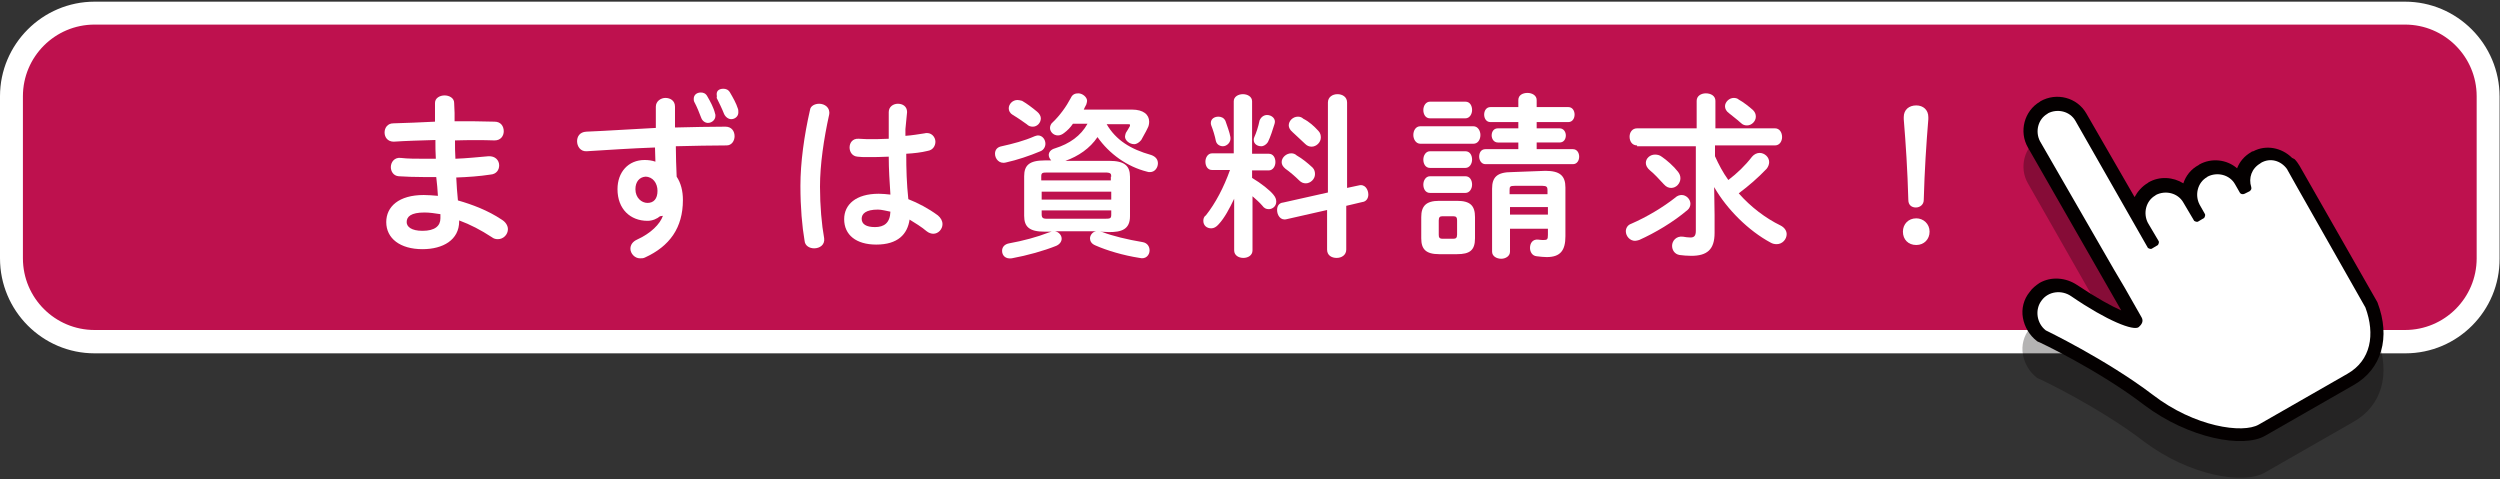
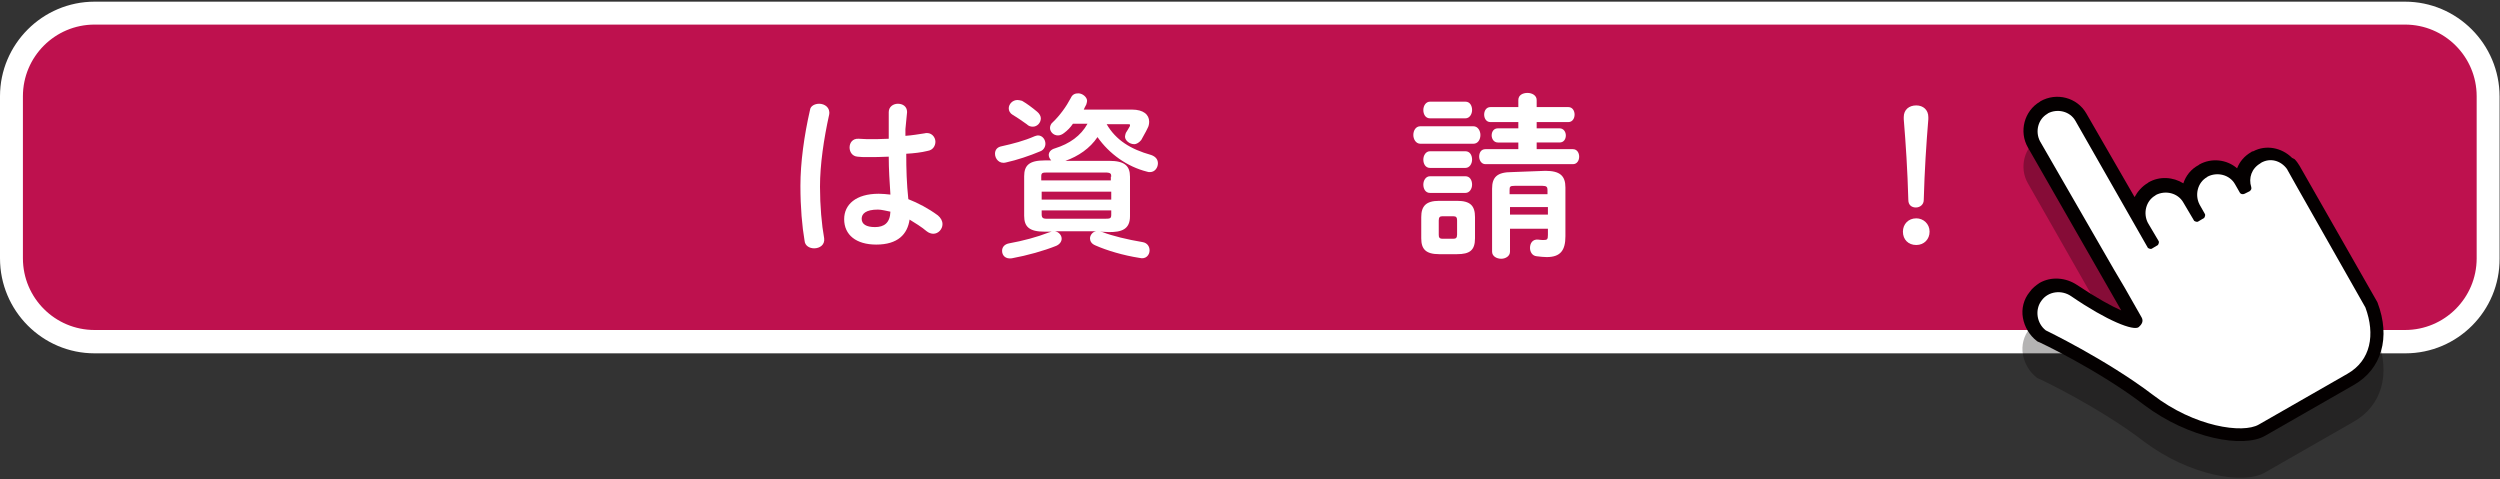
<svg xmlns="http://www.w3.org/2000/svg" version="1.1" id="レイヤー_1" x="0px" y="0px" viewBox="0 0 600 115" style="enable-background:new 0 0 600 115;" xml:space="preserve">
  <rect x="0" y="0" width="600" height="115" fill="#333333" stroke="none" />
  <style type="text/css">
	.st0{fill:#BE114E;}
	.st1{fill:#FFFFFF;}
	.st2{opacity:0.3;}
	.st3{fill:#040000;}
</style>
  <g>
    <g>
      <g>
        <path class="st0" d="M577.3,82H22.7c-11,0-20-9-20-20V23.1c0-11,9-20,20-20h554.5c11,0,20,9,20,20V62C597.2,73,588.2,82,577.3,82     z" />
        <path class="st1" d="M577.3,84.8H22.7C10.2,84.8,0,74.6,0,62V23.1C0,10.6,10.2,0.4,22.7,0.4h554.5c12.5,0,22.7,10.2,22.7,22.8V62     C600,74.6,589.8,84.8,577.3,84.8z M22.7,5.9c-9.5,0-17.2,7.7-17.2,17.2V62c0,9.5,7.7,17.2,17.2,17.2h554.5     c9.5,0,17.2-7.7,17.2-17.2V23.1c0-9.5-7.7-17.2-17.2-17.2H22.7z" />
      </g>
    </g>
    <g>
-       <path class="st1" d="M109.1,27.1c0,0.6,0,1.3,0,2c3.4,0,6.7,0,9.6,0.1c1.5,0,2.2,1.1,2.2,2.3c0,1.1-0.7,2.2-2.2,2.2    c-2.8-0.1-6.1-0.1-9.5,0c0,1.5,0,2.9,0.1,4.4c2.8-0.1,5.5-0.4,7.9-0.6c1.7-0.1,2.6,1,2.6,2.2c0,1-0.6,2.1-2.1,2.2    c-2.6,0.4-5.4,0.6-8.2,0.7c0.1,1.8,0.2,3.7,0.4,5.5c3.5,1,7.2,2.4,10.5,4.6c1,0.6,1.5,1.5,1.5,2.3c0,1.3-1.1,2.4-2.4,2.4    c-0.5,0-1-0.1-1.5-0.5c-2.6-1.7-5.1-3-7.8-4c0,0.1,0,0.2,0,0.2c0,4.5-3.9,6.7-8.8,6.7c-5.4,0-8.7-2.6-8.7-6.5c0-3.7,3-6.5,9-6.5    c1.1,0,2.2,0.1,3.4,0.2c-0.1-1.5-0.2-3-0.4-4.5c-0.9,0-1.6,0-2.4,0c-2.6,0-5.1-0.1-6.6-0.2c-1.3-0.1-1.9-1.2-1.9-2.2    c0-1.2,0.9-2.4,2.4-2.2c1.6,0.2,3.7,0.2,6.1,0.2c0.7,0,1.5,0,2.3,0c-0.1-1.5-0.1-3-0.1-4.5c-3.5,0.1-7.1,0.2-10,0.4    c-1.5,0-2.2-1.1-2.2-2.2s0.7-2.2,2.1-2.2c2.9-0.1,6.5-0.2,10-0.4c0-0.7,0-1.3,0-2.1v-2.4c0-1.2,1.2-1.8,2.3-1.8s2.3,0.6,2.3,1.8    L109.1,27.1L109.1,27.1z M105.7,52.4c0-0.4,0-0.6,0-1c-1.3-0.2-2.6-0.4-3.8-0.4c-3.3,0-4.3,1-4.3,2.3c0,1.1,1.1,2.1,3.8,2.1    C104.4,55.4,105.7,54.2,105.7,52.4z" />
-       <path class="st1" d="M158.4,51.9c-0.7,0.6-1.8,1.1-3,1.1c-4.1,0-7.2-2.8-7.2-7.6c0-4.1,2.6-7,6.5-7c0.9,0,1.7,0.1,2.6,0.4    c0-1.1-0.1-2.2-0.1-3.4c-5.7,0.2-11.5,0.6-16.4,0.9c-1.5,0.1-2.3-1.2-2.3-2.4c0-1.1,0.6-2.2,2.2-2.3c5-0.2,10.8-0.6,16.7-0.9    c0-1.5,0-3.2,0-5.1c0-1.3,1.2-2.1,2.3-2.1s2.3,0.6,2.3,2.1c0,1.8,0,3.5,0,5c4.3-0.1,8.4-0.2,12.1-0.2c1.5,0,2.2,1.1,2.2,2.3    c0,1.1-0.7,2.2-1.9,2.2c-3.7,0-7.9,0.1-12.2,0.2c0,2.4,0.1,4.9,0.2,7.3c1,1.5,1.5,3.4,1.5,5.6c0,6.7-3.2,11.1-9.1,13.8    c-0.4,0.2-0.7,0.2-1.2,0.2c-1.3,0-2.3-1.2-2.3-2.3c0-0.9,0.5-1.7,1.6-2.2c3.3-1.5,5.5-3.7,6.2-5.7L158.4,51.9z M152.5,45.4    c0,2.1,1.5,3.3,2.9,3.3c1.5,0,2.4-1,2.4-2.9c0-1.8-1.1-3.4-2.9-3.4C153.5,42.5,152.5,43.6,152.5,45.4z M166.5,23.7    c0-0.9,0.7-1.5,1.7-1.5c0.6,0,1.2,0.2,1.6,1c0.7,1.2,1.5,2.7,1.8,4c0.1,0.2,0.1,0.4,0.1,0.6c0,1-0.9,1.7-1.8,1.7    c-0.6,0-1.3-0.4-1.6-1.2c-0.5-1.3-1-2.6-1.7-3.9C166.5,24.2,166.5,24,166.5,23.7z M172,22.6c0-0.9,0.7-1.3,1.6-1.3    c0.6,0,1.2,0.2,1.6,0.9c0.7,1.2,1.5,2.6,1.9,3.9c0.1,0.2,0.1,0.6,0.1,0.9c0,1-0.9,1.6-1.7,1.6c-0.6,0-1.3-0.4-1.7-1.2    c-0.6-1.5-1.2-2.7-1.8-3.9C172.1,23.1,172,22.9,172,22.6z" />
      <path class="st1" d="M196.6,24.9c1.3,0,2.7,0.9,2.4,2.6c-1.3,5.9-2.2,12-2.2,17.3c0,4.6,0.4,9.1,1,12.4c0.2,1.6-1.1,2.4-2.4,2.4    c-1.1,0-2.2-0.6-2.3-1.8c-0.6-3.5-1-8-1-13.2c0-5.6,0.9-12.1,2.3-18.2C194.5,25.4,195.6,24.9,196.6,24.9z M217.3,31    c0,0.6,0,1.1,0,1.6c1.6-0.1,3.2-0.4,4.6-0.6c1.6-0.4,2.6,0.9,2.6,2c0,1-0.6,2-1.8,2.2c-1.6,0.4-3.4,0.6-5.2,0.7    c0,3.7,0.1,7.2,0.5,10.9c2.3,0.9,4.8,2.2,7.1,3.9c0.7,0.6,1.1,1.3,1.1,2.1c0,1.2-1,2.3-2.2,2.3c-0.5,0-1.1-0.2-1.6-0.6    c-1.3-1.1-2.8-2-4.1-2.8c-0.5,3.5-2.8,6-8,6c-4.8,0-7.7-2.3-7.7-6.1c0-3.5,2.8-6.1,8.3-6.1c0.9,0,1.8,0.1,2.8,0.2    c-0.2-3-0.4-6.1-0.4-9.1c-1.8,0.1-3.5,0.1-5.2,0.1c-0.9,0-1.6,0-2.3-0.1c-1.3-0.1-1.9-1.2-1.9-2.2c0-1.1,0.7-2.2,2.2-2.1    c0.6,0,1.3,0.1,2.1,0.1c1.6,0,3.4,0,5.1-0.1c0-0.6,0-1.3,0-2.1v-4.3c0-1.3,1.1-2,2.2-2c1.1,0,2.2,0.6,2.2,2L217.3,31L217.3,31z     M213.7,50.8c-1.1-0.2-2.1-0.5-3-0.5c-2.9,0-3.9,1-3.9,2.2c0,1.3,1.1,2,3.2,2C212.2,54.5,213.6,53.5,213.7,50.8z" />
      <path class="st1" d="M249.1,32.5c1.1,0,1.8,1,1.8,2c0,0.7-0.4,1.5-1.2,1.8c-2.6,1.1-5.6,2.1-8.3,2.7c-1.6,0.4-2.6-0.9-2.6-2.1    c0-0.9,0.5-1.6,1.6-1.8c2.7-0.6,5.4-1.3,7.9-2.4C248.6,32.6,248.9,32.5,249.1,32.5z M264,55.6c0.2,0,0.4,0.1,0.6,0.1    c2.3,0.9,6,1.8,9.6,2.4c1.2,0.2,1.7,1.1,1.7,2c0,1.1-0.9,2.2-2.4,1.8c-3.9-0.6-7.9-1.8-10.6-3c-1-0.4-1.3-1.1-1.3-1.7    c0-0.7,0.6-1.6,1.5-1.7h-9.9c1,0.2,1.6,1,1.6,1.8c0,0.6-0.4,1.3-1.3,1.7c-3,1.2-6.9,2.3-10.7,3c-1.5,0.2-2.3-0.7-2.3-1.8    c0-0.9,0.6-1.6,1.7-1.8c3.3-0.6,6.7-1.5,9.5-2.6c0.2-0.1,0.5-0.1,0.7-0.2h-1.7c-3.7,0-4.9-1.2-4.9-3.8v-9.5c0-2.6,1.2-3.8,4.9-3.8    h1.6c-0.4-0.4-0.6-0.9-0.6-1.3c0-0.6,0.4-1.3,1.5-1.6c3.5-1.1,6.2-3,7.8-5.9h-3.5c-0.6,0.9-1.3,1.6-2.1,2.2    c-0.5,0.4-1,0.6-1.5,0.6c-1.1,0-1.9-0.9-1.9-1.8c0-0.4,0.2-1,0.6-1.3c1.7-1.6,3.3-3.8,4.4-5.9c0.4-0.9,1.1-1.1,1.8-1.1    c1,0,2.1,0.9,2.1,1.8c0,0.2-0.1,0.6-0.2,0.9c-0.2,0.4-0.5,0.9-0.6,1.2h11.6c2.7,0,4.1,1.2,4.1,2.9c0,0.5-0.1,1.1-0.4,1.6    c-0.5,1.1-1,1.8-1.5,2.8c-0.5,0.6-1.1,1-1.7,1c-1.1,0-2.2-0.9-2.2-1.8c0-0.2,0.1-0.6,0.2-0.9c0.4-0.6,0.6-1,0.9-1.5    c0.1-0.1,0.1-0.2,0.1-0.4c0-0.2-0.1-0.2-0.6-0.2h-5c2.2,3.8,5.7,6,10.7,7.4c1.1,0.4,1.6,1.1,1.6,2c0,1-0.7,2.1-1.9,2.1    c-0.2,0-0.5,0-0.7-0.1c-4.8-1.2-9.1-4.3-11.9-8.3c-1.8,2.7-4.6,4.6-7.7,5.7h10.5c3.7,0,5,1.2,5,3.8v9.5c0,3.2-2.1,3.8-5,3.8    L264,55.6L264,55.6z M248.9,26.8c0.6,0.5,0.9,1.1,0.9,1.6c0,1.1-0.9,2-1.9,2c-0.5,0-1-0.1-1.5-0.6c-1-0.7-2.1-1.5-3.3-2.2    c-0.7-0.4-1-1-1-1.6c0-1,0.9-2,2.1-2c0.4,0,0.6,0.1,1.1,0.2C246.5,24.9,247.7,25.8,248.9,26.8z M266.7,42.4c0-0.7-0.1-1-1.5-1    h-13.8c-1.3,0-1.5,0.1-1.5,1v0.9h16.7V42.4L266.7,42.4z M250,47.9h16.7V46H250V47.9z M265.2,52.5c1.3,0,1.5-0.1,1.5-1v-1H250v1    c0,1,0.6,1,1.5,1H265.2z" />
-       <path class="st1" d="M296.2,47.7c-1.1,2.3-2.3,4.6-3.7,6.1c-0.6,0.7-1.2,1-1.8,1c-1.1,0-1.9-0.7-1.9-1.8c0-0.4,0.1-1,0.6-1.3    c2.3-2.9,4.3-6.7,5.8-10.9h-4.3c-1.1,0-1.6-1-1.6-2c0-1,0.6-2,1.6-2h5.2V24.3c0-1.1,1.1-1.7,2.2-1.7s2.2,0.6,2.2,1.7v12.6h4    c1.1,0,1.6,1,1.6,2c0,1-0.6,2-1.6,2h-4v1.8c2.2,1.3,4.3,3,5.1,4c0.5,0.6,0.7,1.1,0.7,1.7c0,1.1-0.9,1.8-1.8,1.8    c-0.6,0-1.1-0.2-1.6-0.9c-0.6-0.7-1.5-1.5-2.3-2.2v13c0,1.2-1.1,1.8-2.2,1.8s-2.2-0.6-2.2-1.8v-4.3L296.2,47.7z M295.3,32.9    c0.2,1.3-0.9,2.2-1.8,2.2c-0.7,0-1.5-0.4-1.7-1.3c-0.2-1.1-0.7-2.7-1.1-3.7c-0.1-0.2-0.1-0.5-0.1-0.6c0-1,0.9-1.5,1.8-1.5    c0.6,0,1.3,0.2,1.7,1C294.5,30.2,295.1,31.7,295.3,32.9z M304.1,27.6c1.1,0,2.2,0.9,1.8,2.1c-0.4,1.3-1,3.2-1.6,4.4    c-0.4,0.6-1,1-1.6,1c-1,0-1.8-0.6-1.8-1.5c0-0.2,0-0.4,0.1-0.6c0.5-1.1,1-2.6,1.3-4.1C302.7,28,303.4,27.6,304.1,27.6z     M326.1,44.5c1.5-0.4,2.3,1,2.3,2.2c0,0.9-0.5,1.7-1.5,1.8l-3.8,0.9v10.5c0,1.3-1.1,2-2.3,2s-2.3-0.6-2.3-2v-9.5l-9.7,2.2    c-1.5,0.4-2.3-1-2.3-2.2c0-0.9,0.4-1.7,1.5-1.8l10.7-2.4V24.6c0-1.3,1.1-2,2.3-2c1.1,0,2.3,0.6,2.3,2v20.5L326.1,44.5z M315,40.2    c0.5,0.5,0.6,1.1,0.6,1.6c0,1.2-1.1,2.2-2.2,2.2c-0.6,0-1.1-0.2-1.6-0.7c-1-1-2.3-2.1-3.3-2.8c-0.6-0.5-0.9-1-0.9-1.6    c0-1.1,1.1-2.1,2.3-2.1c0.4,0,0.9,0.1,1.3,0.5C312.6,38.1,313.8,39.1,315,40.2z M316.4,31.4c0.5,0.5,0.6,1.1,0.6,1.6    c0,1.2-1.1,2.2-2.2,2.2c-0.6,0-1.1-0.2-1.6-0.7c-1-1-2.2-2-3-2.8c-0.6-0.5-0.9-1.1-0.9-1.6c0-1.1,1-2.1,2.2-2.1    c0.4,0,0.9,0.1,1.3,0.5C314.2,29.2,315.4,30.3,316.4,31.4z" />
      <path class="st1" d="M340.9,34.5c-1.1,0-1.7-1.1-1.7-2.1c0-1.1,0.6-2.1,1.7-2.1h12.7c1.1,0,1.7,1.1,1.7,2.1c0,1.1-0.6,2.1-1.7,2.1    H340.9z M345.4,61c-3.2,0-4.3-1.2-4.3-3.8v-5.1c0-2.6,1.1-3.9,4.3-3.9h4.3c3.2,0,4.3,1.2,4.3,3.9v5.1c0,2.9-1.3,3.8-4.3,3.8H345.4    z M343.2,28.4c-1.1,0-1.6-1-1.6-2c0-1,0.6-2,1.6-2h8.5c1.1,0,1.6,1,1.6,2c0,1-0.6,2-1.6,2H343.2z M343.2,40.3c-1.1,0-1.6-1-1.6-2    c0-1,0.6-2,1.6-2h8.5c1.1,0,1.6,1,1.6,2c0,1-0.6,2-1.6,2H343.2z M343.2,46.3c-1.1,0-1.6-1-1.6-2c0-1,0.6-2,1.6-2h8.5    c1.1,0,1.6,1,1.6,2c0,1-0.6,2-1.6,2H343.2z M348.8,57.3c0.6,0,0.9-0.2,0.9-1v-3.4c0-0.7-0.2-1-0.9-1h-2.6c-0.6,0-0.9,0.2-0.9,1    v3.4c0,0.6,0.1,1,0.9,1H348.8z M364.4,34.2h-4.9c-1,0-1.5-0.9-1.5-1.7c0-0.9,0.5-1.7,1.5-1.7h4.9v-1.5h-6.7c-1,0-1.5-0.9-1.5-1.8    c0-0.9,0.5-1.8,1.5-1.8h6.7V24c0-1.2,1.1-1.7,2.2-1.7s2.2,0.6,2.2,1.7v1.7h7.6c1,0,1.5,0.9,1.5,1.8c0,0.9-0.5,1.8-1.5,1.8h-7.6    v1.5h5.5c1,0,1.5,0.9,1.5,1.7c0,0.9-0.5,1.7-1.5,1.7h-5.5v1.6h8.7c1,0,1.5,0.9,1.5,1.8c0,0.9-0.5,1.8-1.5,1.8h-21    c-1,0-1.5-1-1.5-1.8c0-1,0.5-1.8,1.5-1.8h7.9L364.4,34.2L364.4,34.2z M370.9,41c3.5,0,4.8,1.2,4.8,4v11.7c0,3.4-1.2,5-4.5,5    c-0.7,0-1.6-0.1-2.4-0.2c-1.1-0.1-1.6-1.1-1.6-2c0-1.1,0.6-2.1,1.9-2c0.7,0.1,1,0.1,1.3,0.1c0.9,0,1.1-0.1,1.1-1.2v-1.5h-9.1v5.5    c0,1.1-1.1,1.7-2.1,1.7c-1.1,0-2.2-0.6-2.2-1.7V45.3c0-2.8,1.2-4,4.8-4L370.9,41L370.9,41z M363.5,44.6c-1.1,0-1.2,0.2-1.2,1v1    h9.1v-1c0-0.7-0.2-1-1.2-1H363.5z M371.5,49.7h-9.1v1.8h9.1V49.7z" />
-       <path class="st1" d="M403.6,46.8c1.1,0,2.1,1,2.1,2.1c0,0.5-0.2,1.1-0.7,1.5c-3.4,2.9-7.8,5.5-11.6,7.2c-0.4,0.1-0.7,0.2-1,0.2    c-1.2,0-2.2-1.1-2.2-2.3c0-0.7,0.4-1.5,1.3-1.8c3.7-1.6,7.7-4,10.6-6.3C402.5,47,403.1,46.8,403.6,46.8z M392.9,34.9    c-1.2,0-1.8-1-1.8-2.1c0-1,0.6-2,1.8-2h14.3v-6.6c0-1.2,1.1-1.8,2.2-1.8c1.2,0,2.3,0.6,2.3,1.8v6.6H426c1.1,0,1.7,1,1.7,2.1    c0,1-0.6,2-1.7,2h-14.4v2.6c0.9,2,1.9,3.9,3.2,5.7c2.1-1.6,4-3.4,5.7-5.6c0.5-0.6,1.2-0.9,1.8-0.9c1.2,0,2.3,1,2.3,2.2    c0,0.5-0.2,1.1-0.6,1.6c-2.1,2.2-4.3,4.1-6.7,5.9c2.9,3.3,6.5,6,10,7.7c1,0.5,1.5,1.3,1.5,2.1c0,1.2-1,2.4-2.4,2.4    c-0.5,0-1-0.1-1.5-0.4c-5.2-2.8-10.4-7.9-13.5-13.3l0.1,6.7v4.3c0,4-1.8,5.5-5.6,5.5c-1.1,0-1.9-0.1-2.8-0.2    c-1.2-0.2-1.8-1.2-1.8-2.2c0-1.2,1-2.4,2.6-2.2c0.6,0.1,1.2,0.2,1.8,0.2c0.9,0,1.3-0.4,1.3-1.6V35.1h-14.1V34.9z M402.7,41.2    c0.4,0.5,0.6,1,0.6,1.6c0,1.2-1,2.3-2.2,2.3c-0.6,0-1.2-0.2-1.8-0.9c-1-1.1-2.4-2.6-3.3-3.3c-0.7-0.6-1-1.2-1-1.8c0-1.1,1-2,2.2-2    c0.5,0,1.1,0.1,1.6,0.5C400,38.4,401.7,39.9,402.7,41.2z M420.7,26.4c0.5,0.5,0.7,1,0.7,1.6c0,1.1-1,2.1-2.1,2.1    c-0.5,0-1-0.1-1.5-0.6c-1.1-1-2.1-1.7-2.8-2.3c-0.7-0.5-1-1.1-1-1.7c0-1,1-2,2.1-2c0.4,0,0.9,0.1,1.2,0.4    C418.4,24.5,419.8,25.6,420.7,26.4z" />
      <path class="st1" d="M463.1,55.6c0,1.8-1.3,3.2-3.2,3.2s-3.2-1.3-3.2-3.2c0-1.8,1.3-3.2,3.2-3.2C461.6,52.4,463.1,53.7,463.1,55.6    z M456.9,28.1c0-1.8,1.3-2.8,3-2.8s2.9,1.1,2.9,2.8v0.5c-0.5,6.1-0.9,12.2-1.1,19.4c0,1.1-0.9,1.8-1.9,1.8S458,49.2,458,48    c-0.2-7.2-0.6-13.3-1.1-19.4V28.1z" />
    </g>
    <g>
      <g>
        <g class="st2">
          <path class="st3" d="M550.7,47c0.5,0.5,0.9,1.1,1.2,1.6l18.6,32.6l0.1,0.2c3.2,8.4,1,16-5.7,19.8l-21.3,12.2      c-5.2,3-18.2,0.7-29-7.4c-10.8-8.3-25.3-15.2-25.5-15.2l-0.2-0.1l-0.1-0.1c-1.7-1.3-2.9-3.3-3.3-5.5c-0.4-2.2,0.2-4.5,1.6-6.2      c0.6-0.9,1.5-1.6,2.4-2.2c2.8-1.6,6.3-1.3,9,0.5c4.8,3.2,8.3,5.1,10.6,6.1L486.7,44c-2.2-3.8-0.9-8.8,2.9-11l0.1-0.1      c3.9-2.2,8.8-0.9,11,2.9l11.6,20.1c0.7-1.3,1.8-2.6,3.2-3.4l0.1-0.1c2.7-1.6,6-1.3,8.4,0.2c0.6-1.8,1.8-3.4,3.7-4.4l0.1-0.1      c3-1.7,6.7-1.2,9.1,0.9c0.6-1.6,1.8-3,3.4-3.9l0.1-0.1c0.1,0,0.2-0.1,0.4-0.1c3-1.6,6.8-0.9,9.3,1.6L550.7,47z" />
          <path class="st3" d="M516.6,103.5c10.1,7.8,21.7,9.4,25.5,7.2l21.3-12.2c5.6-3.2,6.7-9.4,4.3-15.9l-16.4-28.9l-2.3-4.1l-0.1-0.2      l0,0c-1.5-2.1-4.1-2.8-6.3-1.5l-0.1,0.1c-2.1,1.2-2.9,3.5-2.2,5.7c0.1,0.4,0,0.7-0.4,1l-1.2,0.6c-0.4,0.2-0.9,0.1-1.1-0.2      l-1.2-2.1c-1.3-2.3-4.3-3-6.6-1.8l-0.1,0.1c-2.3,1.3-3,4.3-1.8,6.6l1.3,2.3c0.1,0.2,0,0.6-0.2,0.9l-1.5,0.9      c-0.2,0.1-0.6,0-0.9-0.2l-2.6-4.4c-1.3-2.3-4.3-3-6.6-1.8h-0.1c-2.3,1.3-3,4.3-1.8,6.6l2.6,4.4c0.1,0.2,0,0.6-0.2,0.9l-1.5,0.9      c-0.2,0.1-0.6,0-0.9-0.2l-17.3-30.2c-1.3-2.3-4.3-3-6.6-1.8l-0.1,0.1c-2.3,1.3-3,4.3-1.8,6.6l17.7,30.7l2.6,4.4l4.1,7.2      c0.5,0.9,0,1.7-0.7,2.3c-1.2,1-7.6-1.5-16.2-7.4c-2.3-1.6-5.5-1.2-7.1,1l0,0c-1.7,2.2-1.2,5.5,1,7.2      C490.6,87.7,505.4,94.8,516.6,103.5z" />
        </g>
        <g>
          <path class="st3" d="M550.7,38.2c0.5,0.5,0.9,1.1,1.2,1.6l18.6,32.6l0.1,0.2c3.2,8.4,1,16-5.7,19.8l-21.3,12.2      c-5.2,3-18.2,0.7-29-7.4c-10.8-8.3-25.3-15.2-25.5-15.2l-0.2-0.1l-0.1-0.1c-1.7-1.3-2.9-3.3-3.3-5.5c-0.4-2.2,0.2-4.5,1.6-6.2      c0.6-0.9,1.5-1.6,2.4-2.2c2.8-1.6,6.3-1.3,9,0.5c4.8,3.2,8.3,5.1,10.6,6.1l-22.4-39.1c-2.2-3.8-0.9-8.8,2.9-11l0.1-0.1      c3.9-2.2,8.8-0.9,11,2.9l11.6,20.1c0.7-1.3,1.8-2.6,3.2-3.4l0.1-0.1c2.7-1.6,6-1.3,8.4,0.2c0.6-1.8,1.8-3.4,3.7-4.4l0.1-0.1      c3-1.7,6.7-1.2,9.1,0.9c0.6-1.6,1.8-3,3.4-3.9l0.1-0.1c0.1,0,0.2-0.1,0.4-0.1c3-1.6,6.8-0.9,9.3,1.6L550.7,38.2z" />
          <path class="st1" d="M516.6,94.7c10.1,7.8,21.7,9.4,25.5,7.2l21.3-12.2c5.6-3.2,6.7-9.4,4.3-15.9l-16.4-28.9l-2.3-4.1l-0.1-0.2      l0,0c-1.5-2.1-4.1-2.8-6.3-1.5l-0.1,0.1c-2.1,1.2-2.9,3.5-2.2,5.7c0.1,0.4,0,0.7-0.4,1l-1.2,0.6c-0.4,0.2-0.9,0.1-1.1-0.2      l-1.2-2.1c-1.3-2.3-4.3-3-6.6-1.8l-0.1,0.1c-2.3,1.3-3,4.3-1.8,6.6l1.3,2.3c0.1,0.2,0,0.6-0.2,0.9l-1.5,0.9      c-0.2,0.1-0.6,0-0.9-0.2l-2.6-4.4c-1.3-2.3-4.3-3-6.6-1.8l-0.1,0.1c-2.3,1.3-3,4.3-1.8,6.6l2.6,4.4c0.1,0.2,0,0.6-0.2,0.9      l-1.5,0.9c-0.2,0.1-0.6,0-0.9-0.2L498.1,29c-1.3-2.3-4.3-3-6.6-1.8l-0.1,0.1c-2.3,1.3-3,4.3-1.8,6.6l17.7,30.7l2.6,4.4l4.1,7.2      c0.5,0.9,0,1.7-0.7,2.3c-1.2,1-7.6-1.5-16.2-7.4c-2.3-1.6-5.5-1.2-7.1,1l0,0c-1.7,2.2-1.2,5.5,1,7.2      C490.6,79.1,505.4,86.2,516.6,94.7z" />
        </g>
      </g>
    </g>
  </g>
</svg>